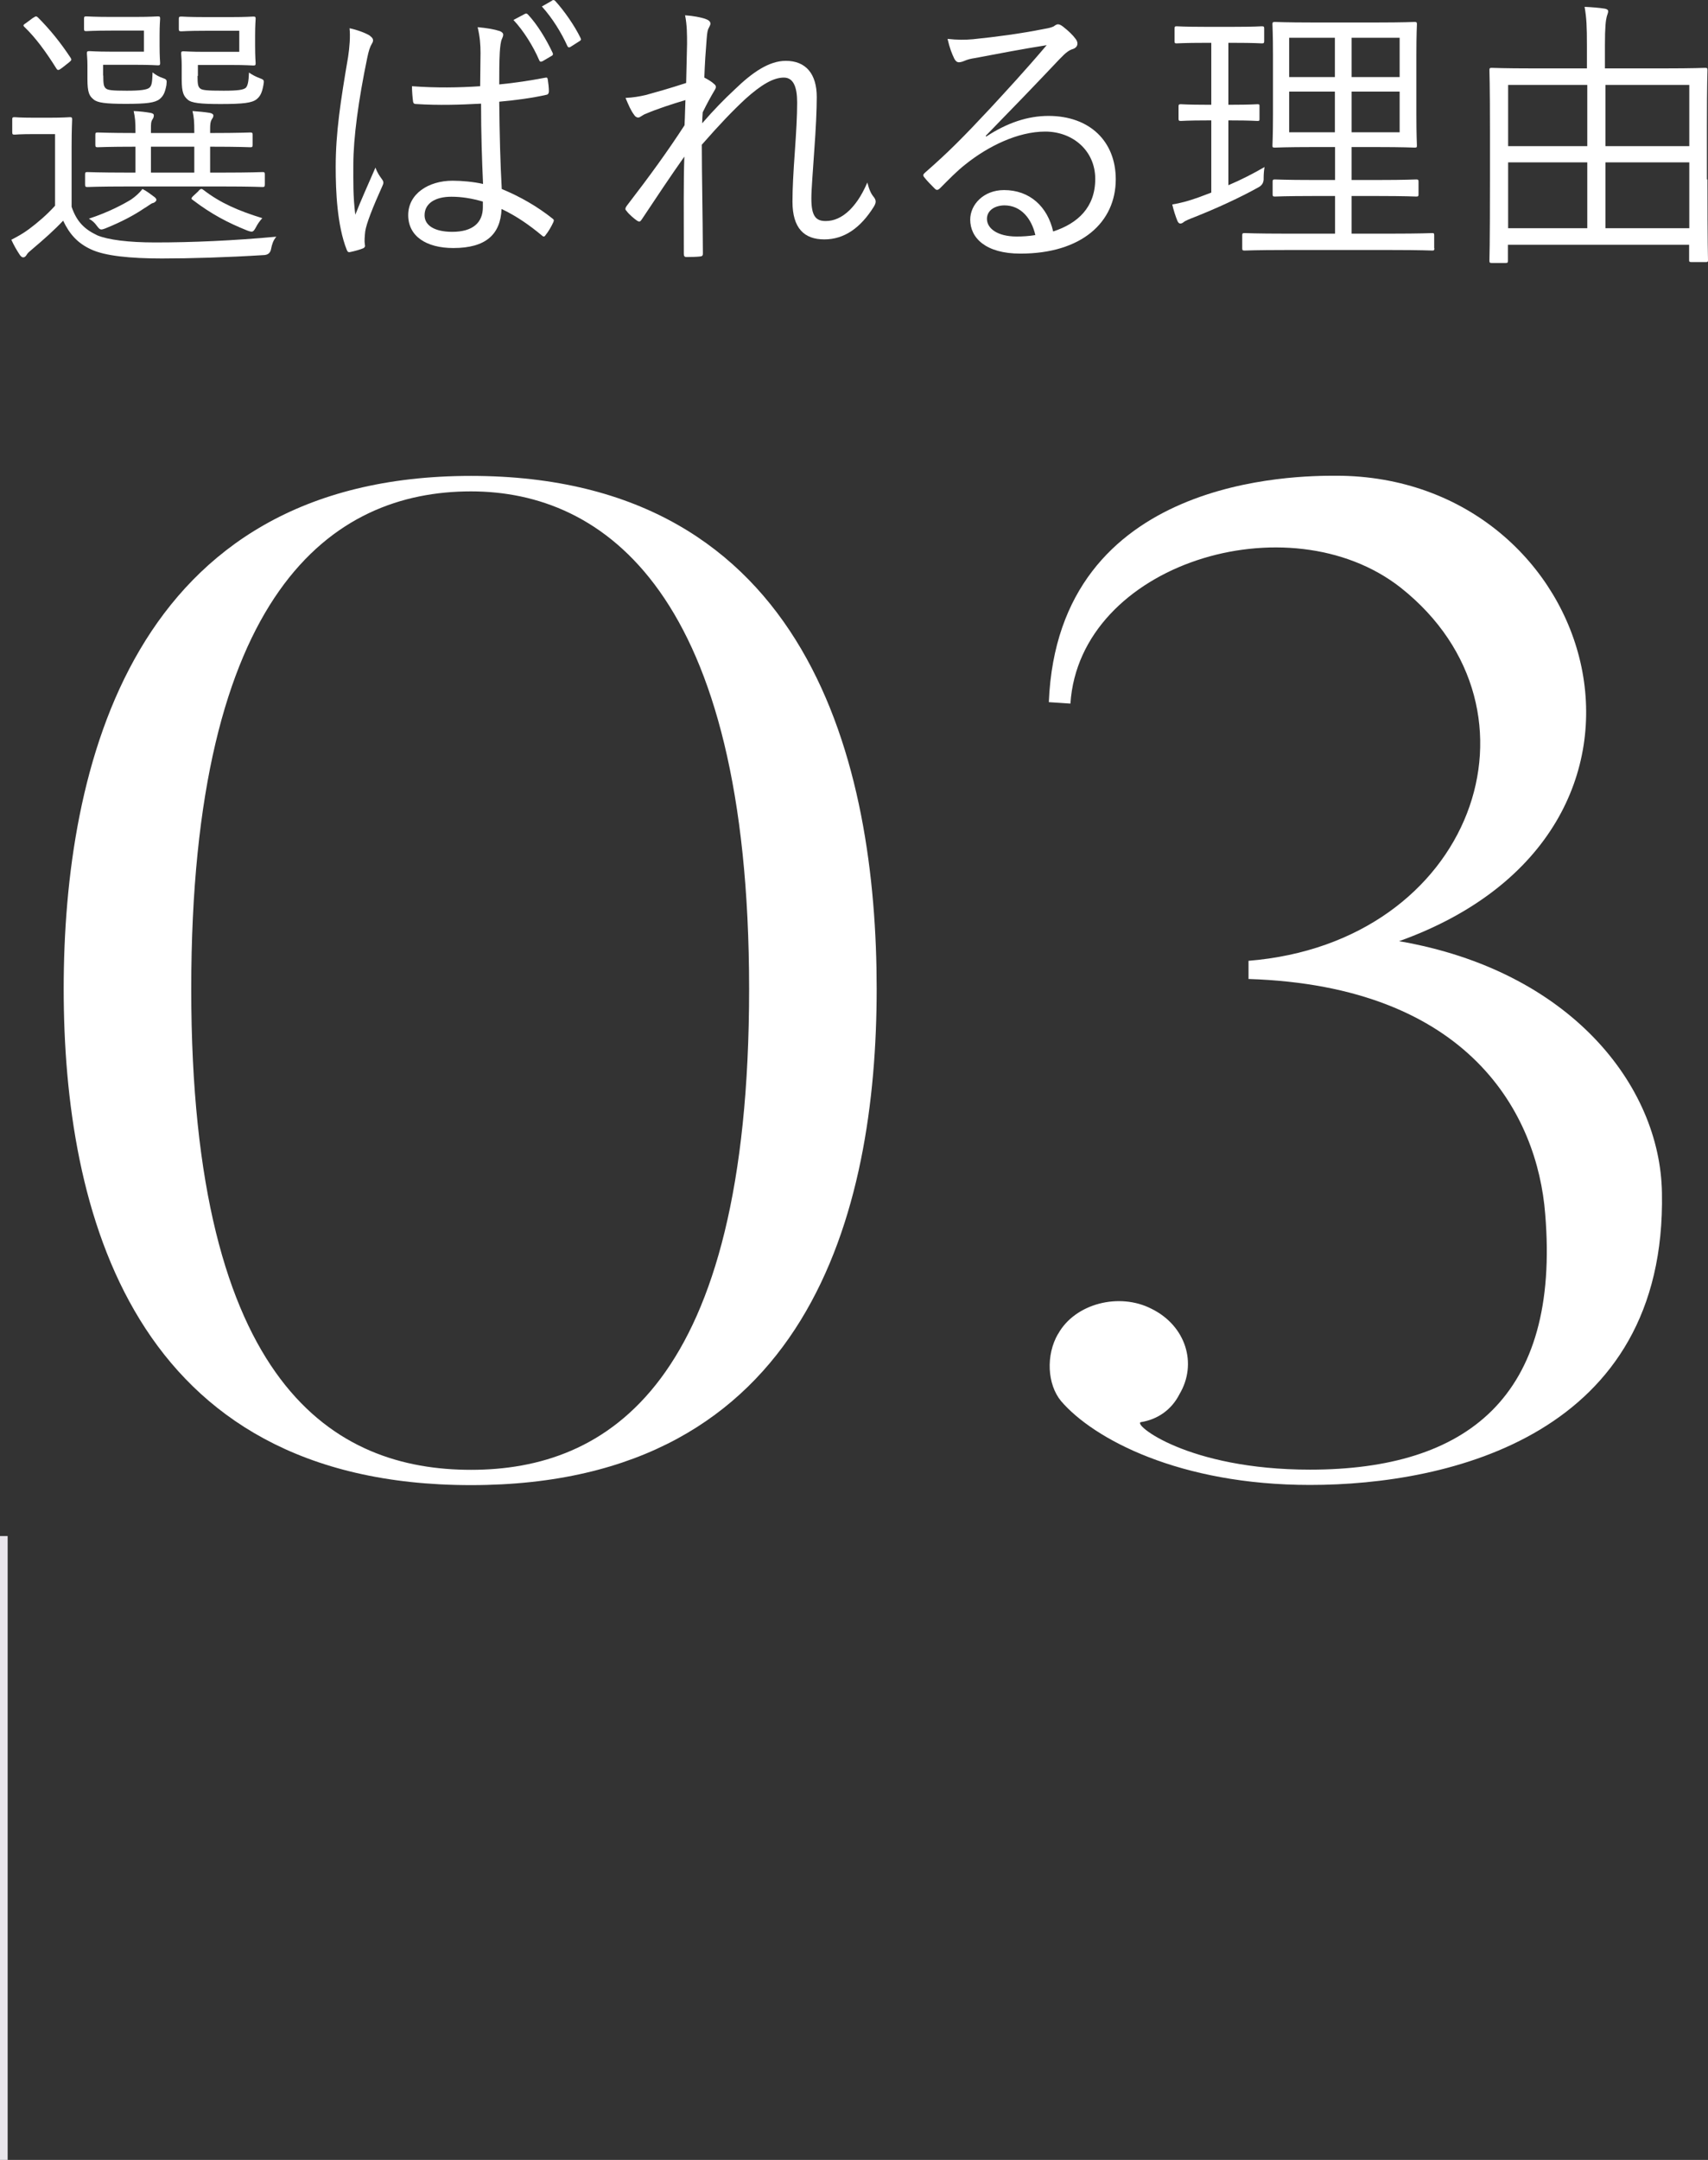
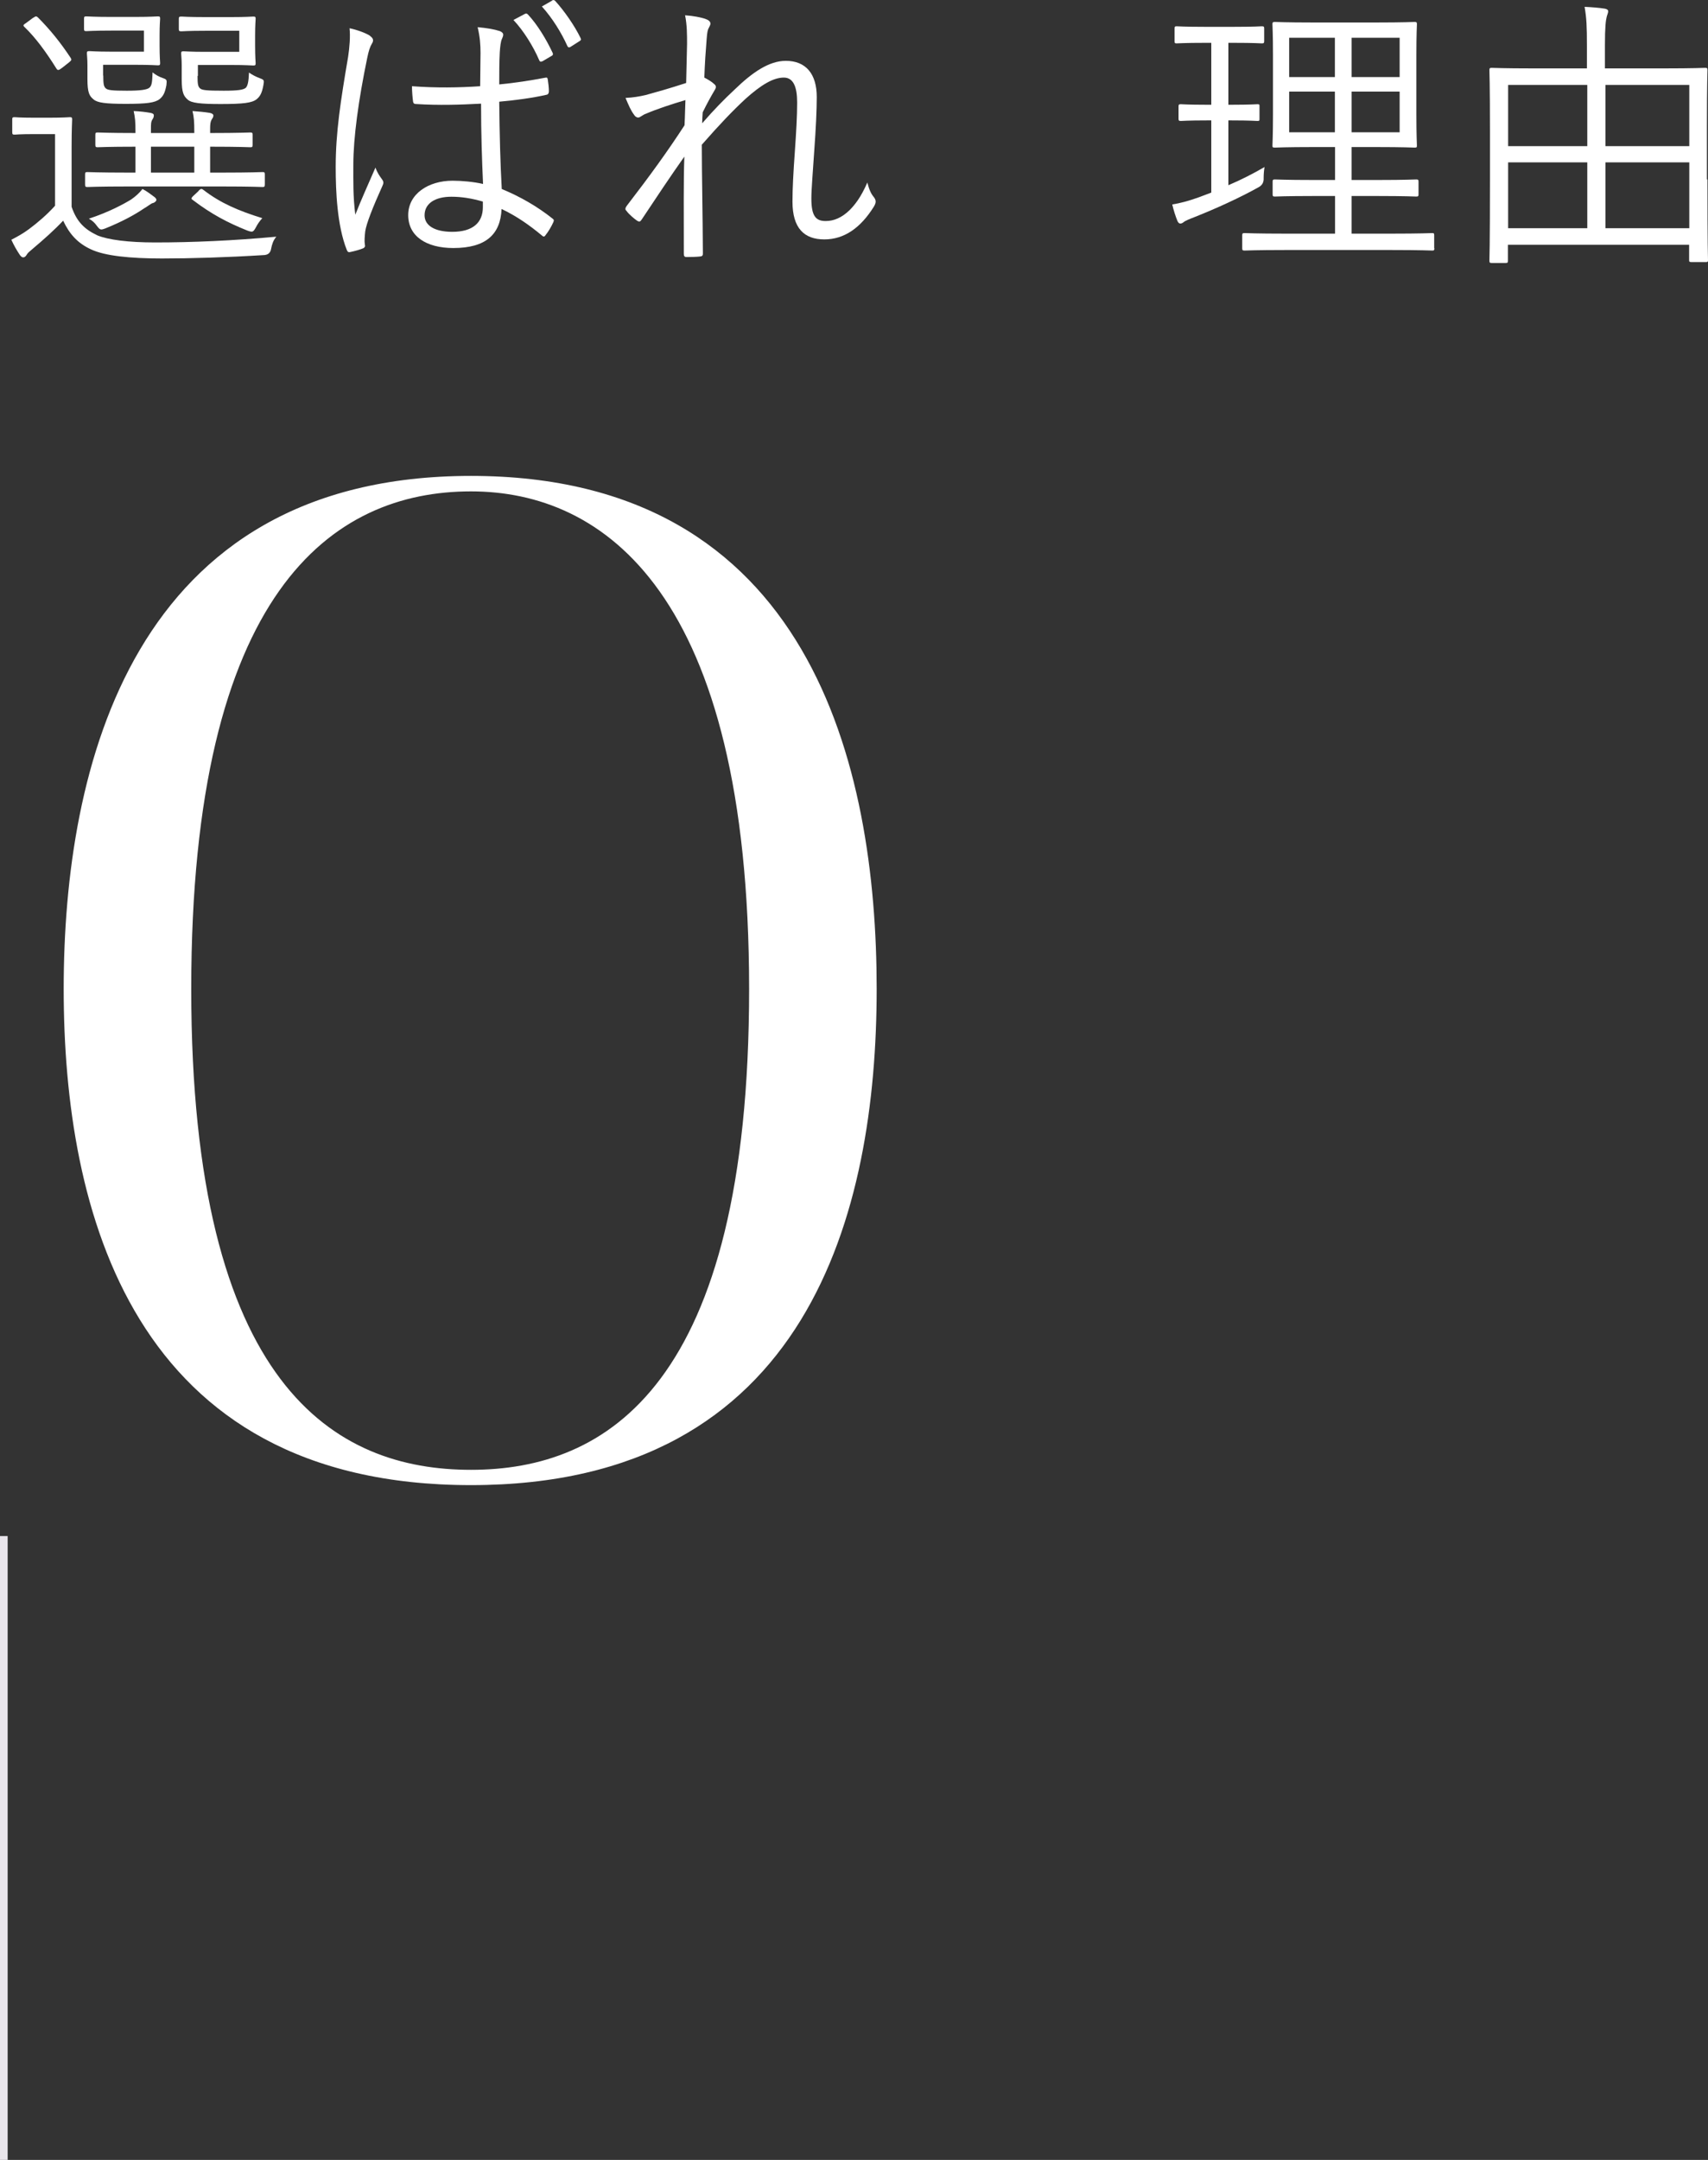
<svg xmlns="http://www.w3.org/2000/svg" id="a" data-name="レイヤー 1" width="94.94" height="120" viewBox="0 0 94.94 120">
  <rect x="0" y="0" width="94.94" height="120" fill="#333333" stroke="none" />
  <defs>
    <style>
      .b {
        fill: #fff;
      }

      .c {
        fill: none;
        stroke: #e9e5eb;
        stroke-miterlimit: 10;
        stroke-width: .43px;
      }
    </style>
  </defs>
  <line class="c" x1=".21" y1="85.34" x2=".21" y2="120" />
  <g>
    <path class="b" d="M26.18,82.51c-18.88,0-22.64-15.3-22.64-27.57s3.76-28.5,22.64-28.5,22.55,16.15,22.55,28.5-3.76,27.57-22.55,27.57ZM26.18,27.3c-7.69,0-15.55,5.51-15.55,27.65s8.03,26.71,15.55,26.71,15.46-4.66,15.46-26.71-8.11-27.65-15.46-27.65Z" />
-     <path class="b" d="M58.81,74.12c.94-1.71,3.42-2.33,5.21-1.4,1.88.93,2.56,3.03,1.54,4.74-.43.85-1.2,1.4-2.14,1.55-.51.08,2.56,2.64,9.4,2.64,8.71,0,13.92-4.04,13.07-14.21-.43-5.51-4.19-12.66-16.49-13.05v-1.01c12.47-1.01,17.08-13.9,8.46-20.73-6.23-4.89-17.85-1.32-18.36,6.44l-1.2-.08c.51-12.58,13.84-12.58,15.97-12.58,14.61,0,20.59,19.73,3.5,25.86,9.48,1.63,14.52,8,14.61,13.98.26,13.43-11.79,16.23-19.56,16.23-7.26,0-12.04-2.56-13.84-4.66-.77-.93-.85-2.56-.17-3.73Z" />
  </g>
  <g>
    <path class="b" d="M3.98,11.49c.29.84.72,1.25,1.44,1.59.59.24,1.69.39,3.21.39,2.06,0,4.35-.1,6.73-.32-.18.21-.24.43-.29.67q-.05.32-.37.35c-2.09.13-4.06.19-5.7.19-1.75,0-3.18-.14-3.95-.51-.74-.34-1.19-.85-1.54-1.59-.5.53-1.04,1.01-1.69,1.56-.19.16-.29.24-.34.34-.06.1-.13.14-.19.14s-.13-.05-.19-.14c-.16-.24-.32-.51-.47-.84.35-.18.64-.34.98-.59.47-.35,1-.8,1.45-1.3v-3.98h-1.16c-.82,0-1.03.03-1.09.03-.11,0-.13-.02-.13-.15v-.69c0-.11.02-.13.13-.13.06,0,.27.03,1.09.03h.82c.83,0,1.08-.03,1.16-.03.11,0,.13.02.13.13,0,.08-.03.5-.03,1.51v3.34ZM1.81,1.01c.18-.11.19-.13.29-.05.66.66,1.25,1.38,1.83,2.26.06.1.05.13-.11.26l-.37.29c-.19.14-.24.16-.32.03-.55-.88-1.14-1.7-1.78-2.31-.08-.08-.06-.11.11-.22l.35-.26ZM5.74,4.2c0,.48.03.61.14.71s.35.13,1.17.13c.74,0,1.14-.05,1.27-.18.13-.13.14-.34.16-.84.16.13.34.24.58.32.22.08.22.1.19.39-.08.43-.18.61-.37.77-.26.21-.72.27-1.89.27-1.11,0-1.57-.06-1.78-.24-.24-.19-.35-.37-.35-1.14v-.79c0-.35-.03-.53-.03-.63,0-.11.02-.13.14-.13.08,0,.39.03,1.14.03h1.89v-1.17h-1.83c-.98,0-1.27.03-1.37.03-.11,0-.13-.02-.13-.13v-.56c0-.11.02-.13.13-.13.1,0,.39.03,1.37.03h1.33c.9,0,1.19-.03,1.27-.03.11,0,.13.02.13.13,0,.08-.03.31-.03.93v.55c0,.66.03.9.03.98,0,.11-.02.13-.13.13-.08,0-.37-.03-1.27-.03h-1.77v.59ZM14.72,10.24c0,.13-.02.15-.13.15-.08,0-.63-.03-2.25-.03h-5.23c-1.62,0-2.17.03-2.25.03-.11,0-.13-.02-.13-.15v-.55c0-.11.02-.13.13-.13.08,0,.63.03,2.25.03h.42v-1.44c-1.51,0-2.01.03-2.1.03-.11,0-.13-.02-.13-.14v-.55c0-.11.02-.13.13-.13.1,0,.59.03,2.1.03v-.1c0-.53-.02-.75-.1-1.12.39.02.64.05.93.1.11.02.19.06.19.13,0,.1-.02.15-.08.24-.08.13-.08.26-.08.53v.22h2.41v-.06c0-.58-.02-.82-.1-1.16.39.03.64.05.95.1.13.02.21.08.21.14,0,.1-.03.13-.1.24-.06.11-.08.26-.08.47v.27h.06c1.56,0,2.07-.03,2.17-.03.11,0,.13.02.13.13v.55c0,.13-.02.14-.13.14-.1,0-.61-.03-2.17-.03h-.06v1.44h.66c1.62,0,2.17-.03,2.25-.03.11,0,.13.02.13.13v.55ZM8.49,11.28c-.1.03-.32.21-.47.29-.56.38-1.25.75-2.14,1.11-.29.11-.31.11-.51-.15-.11-.16-.26-.29-.43-.38,1.12-.37,1.91-.8,2.34-1.06.26-.18.47-.37.64-.59.22.11.43.27.63.42.1.06.16.15.14.21-.02.06-.1.13-.21.16ZM10.8,8.15h-2.41v1.44h2.41v-1.44ZM10.98,4.22c0,.47.03.59.14.69s.35.13,1.32.13c.79,0,1.09-.05,1.22-.16.11-.11.16-.34.18-.85.18.13.4.24.59.31.26.1.26.11.21.4-.08.43-.18.61-.37.77-.26.21-.75.27-2.02.27-1.12,0-1.61-.06-1.81-.24-.22-.19-.34-.37-.34-1.14v-.79c0-.35-.03-.53-.03-.63,0-.11.02-.13.13-.13.1,0,.39.03,1.17.03h1.93v-1.17h-1.86c-1,0-1.27.03-1.35.03-.13,0-.15-.02-.15-.13v-.56c0-.11.02-.13.15-.13.08,0,.35.03,1.35.03h1.37c.9,0,1.17-.03,1.27-.03.11,0,.13.02.13.13,0,.08-.03.31-.03.93v.55c0,.66.03.9.03.98,0,.11-.02.13-.13.13-.1,0-.37-.03-1.27-.03h-1.81v.61ZM11.03,10.61c.14-.15.18-.13.29-.05.93.72,1.96,1.16,3.26,1.56-.14.15-.27.34-.35.5-.16.29-.19.29-.48.19-1.08-.43-2.01-.92-3.02-1.69-.1-.06-.13-.1.02-.24l.29-.27Z" />
    <path class="b" d="M20.57,2c.19.13.21.26.1.43-.1.16-.18.4-.26.8-.48,2.31-.77,4.43-.77,5.92,0,.92-.02,1.75.11,2.78.34-.87.71-1.67,1.12-2.62.11.31.24.48.37.66.1.14.08.22.02.35-.55,1.22-.9,2.12-.96,2.54-.03.29-.05.53-.02.72.03.11,0,.16-.08.21-.19.08-.48.16-.72.21-.11.03-.16,0-.21-.13-.53-1.35-.61-3.24-.61-4.59,0-1.91.27-3.66.69-6.12.08-.53.13-1.14.08-1.59.4.08.92.27,1.14.42ZM26.72,5.76c-1.14.06-2.31.1-3.58.02-.1,0-.16-.02-.18-.14-.03-.22-.06-.56-.06-.85,1.33.1,2.62.08,3.79,0,0-.59.02-1.2.02-1.85,0-.45-.03-.88-.16-1.43.53.05.9.11,1.24.22.11.05.18.11.18.19s-.02.13-.06.22c-.08.15-.11.47-.13.77-.03.56-.03,1.12-.03,1.78.84-.08,1.7-.21,2.54-.37.13-.03.14,0,.16.11.03.18.06.45.06.64,0,.11-.05.18-.11.19-.82.19-1.78.31-2.65.39.02,1.88.06,3.4.14,4.85,1.04.43,1.99.98,2.83,1.65.08.06.08.1.03.21-.1.22-.26.5-.43.71-.06.1-.13.08-.19.02-.71-.59-1.41-1.08-2.25-1.48-.06,1.41-.87,2.17-2.68,2.17-1.51,0-2.51-.66-2.51-1.83s1.11-1.91,2.47-1.91c.51,0,1.17.06,1.69.18-.06-1.33-.11-2.81-.11-4.46ZM26.84,11.2c-.61-.18-1.19-.27-1.75-.27-.9,0-1.49.37-1.49,1.03,0,.58.58.92,1.54.92,1.14,0,1.7-.51,1.7-1.37v-.3ZM29.18.77c.06-.03.1-.03.16.03.53.56,1.04,1.41,1.38,2.14.03.06.02.13-.05.16l-.51.3c-.1.05-.16.03-.19-.06-.32-.75-.87-1.64-1.43-2.23l.64-.34ZM30.68.03c.06-.03.11-.05.18.02.51.56,1.08,1.38,1.41,2.06.05.1.02.13-.08.19l-.47.3c-.08.05-.14.05-.19-.06-.32-.71-.82-1.53-1.41-2.18l.56-.32Z" />
    <path class="b" d="M39.23,1.06c.18.06.26.15.26.26,0,.06-.05.14-.08.21-.08.13-.1.27-.13.63-.06.74-.1,1.33-.13,2.15.24.13.4.22.56.37.1.08.11.18.02.32-.22.37-.43.75-.67,1.24-.02.21-.02.39-.03.61.66-.76,1.22-1.33,1.81-1.88.98-.95,1.91-1.59,2.84-1.59,1.11,0,1.72.72,1.72,2.01,0,.71-.05,1.77-.14,2.99-.08,1.24-.16,2.12-.16,2.65,0,1.01.27,1.25.8,1.25.45,0,.9-.19,1.33-.61.27-.27.63-.71.98-1.53.11.42.21.63.37.82.11.16.14.27,0,.51-.74,1.19-1.65,1.83-2.76,1.83s-1.77-.61-1.77-2.1c0-.72.05-1.64.13-2.75.08-1.16.13-1.98.13-2.76,0-.88-.22-1.38-.74-1.38-.58,0-1.25.39-2.14,1.19-.72.67-1.4,1.38-2.42,2.54,0,1.67.05,3.81.06,6.05,0,.1-.03.15-.16.16-.16.02-.51.03-.77.03-.08,0-.13-.05-.13-.18,0-2.36-.02-4.03.03-5.4-.77,1.09-1.53,2.23-2.36,3.48-.1.15-.14.16-.27.08-.16-.11-.47-.37-.59-.55-.1-.08-.05-.18.03-.29,1.3-1.69,2.25-3,3.2-4.46.03-.56.03-1,.05-1.4-.8.24-1.54.48-2.2.76-.18.06-.32.21-.42.21s-.18-.06-.24-.16c-.18-.24-.3-.53-.47-.93.43-.02.77-.08,1.12-.16.58-.16,1.27-.35,2.25-.67.02-.74.03-1.45.05-2.17,0-.51,0-1.06-.11-1.59.45.03.88.11,1.16.21Z" />
-     <path class="b" d="M54.83,7.58c1.16-.76,2.3-1.14,3.45-1.14,2.31,0,3.74,1.43,3.74,3.52,0,2.39-1.9,4.13-5.3,4.13-1.93,0-2.79-.87-2.79-1.89,0-.83.74-1.64,1.88-1.64,1.44,0,2.42.93,2.73,2.3,1.38-.45,2.34-1.35,2.34-2.92s-1.25-2.63-2.78-2.63-3.18.82-4.42,1.81c-.51.4-.93.84-1.41,1.32-.13.13-.21.15-.32.03-.19-.19-.43-.43-.59-.64-.06-.08-.05-.15.06-.24,1.27-1.11,2.09-1.93,3.63-3.58.93-1.01,1.89-2.04,3.13-3.5-1.33.21-2.58.45-4.01.72-.21.03-.4.08-.56.15-.11.05-.24.08-.3.08-.11,0-.19-.06-.26-.19-.14-.29-.26-.59-.38-1.11.53.06.98.06,1.41.02,1.27-.13,2.59-.3,4-.58.19-.03.39-.08.5-.14.06-.05.16-.11.22-.11.08,0,.16.03.29.13.31.24.55.48.69.67.08.1.11.19.11.27,0,.13-.08.24-.24.3-.21.06-.39.18-.75.56-1.43,1.51-2.51,2.63-4.11,4.27l.05.05ZM55.84,11.41c-.51,0-.98.26-.98.75,0,.53.58.98,1.65.98.35,0,.67-.02,1.04-.08-.21-.92-.8-1.65-1.72-1.65Z" />
    <path class="b" d="M68.28,10.29c.71-.3,1.37-.64,2.01-1.01-.03.18-.05.4-.05.61q.02.34-.26.5c-1.03.58-2.39,1.2-3.58,1.67-.34.13-.51.21-.58.26-.06.05-.13.1-.21.1-.05,0-.11-.03-.16-.14-.11-.27-.21-.58-.29-.92.43-.07.9-.19,1.48-.4l.69-.26v-4.01h-.26c-1.04,0-1.35.03-1.43.03-.11,0-.13-.02-.13-.13v-.67c0-.11.02-.13.13-.13.08,0,.38.03,1.43.03h.26v-3.44h-.37c-1.12,0-1.46.03-1.56.03s-.11-.02-.11-.13v-.69c0-.11.02-.13.11-.13s.43.03,1.56.03h1.64c1.14,0,1.46-.03,1.54-.03.11,0,.13.02.13.13v.69c0,.11-.02.13-.13.13-.08,0-.4-.03-1.54-.03h-.32v3.44h.18c1.04,0,1.35-.03,1.44-.03.11,0,.11.02.11.13v.67c0,.11,0,.13-.11.13-.1,0-.4-.03-1.44-.03h-.18v3.61ZM79.73,13.79c0,.11-.02.13-.11.13-.08,0-.64-.03-2.28-.03h-5.88c-1.64,0-2.2.03-2.28.03-.11,0-.13-.02-.13-.13v-.71c0-.11.02-.13.13-.13.08,0,.64.03,2.28.03h2.75v-2.09h-1.24c-1.51,0-2.01.03-2.1.03-.11,0-.13-.02-.13-.13v-.69c0-.11.02-.13.13-.13.1,0,.59.03,2.1.03h1.24v-1.83h-1.24c-1.49,0-2.02.03-2.1.03-.13,0-.14-.02-.14-.11s.03-.55.03-1.77v-3.24c0-1.2-.03-1.64-.03-1.73,0-.11.02-.13.14-.13.08,0,.61.03,2.1.03h3.56c1.49,0,2.01-.03,2.1-.03.11,0,.13.02.13.13,0,.08-.03.53-.03,1.73v3.24c0,1.22.03,1.67.03,1.77s-.02.11-.13.11c-.1,0-.61-.03-2.1-.03h-1.4v1.83h1.49c1.51,0,2.01-.03,2.1-.03.11,0,.13.02.13.13v.69c0,.11-.02.13-.13.13-.1,0-.59-.03-2.1-.03h-1.49v2.09h2.2c1.64,0,2.2-.03,2.28-.03.1,0,.11.02.11.13v.71ZM74.2,2.1h-2.54v2.18h2.54v-2.18ZM74.2,5.09h-2.54v2.26h2.54v-2.26ZM77.8,2.1h-2.67v2.18h2.67v-2.18ZM77.8,5.09h-2.67v2.26h2.67v-2.26Z" />
    <path class="b" d="M94.91,9.97c0,3.76.03,4.38.03,4.48s-.02.11-.13.11h-.79c-.11,0-.13-.02-.13-.11v-.85h-10.07v.88c0,.11-.02.13-.13.13h-.77c-.11,0-.13-.02-.13-.13,0-.08.03-.71.03-4.5v-2.68c0-2.67-.03-3.32-.03-3.4,0-.11.02-.13.13-.13.1,0,.64.03,2.26.03h3.03v-1.25c0-1.08-.02-1.54-.13-2.17.42.02.8.05,1.12.1.11.02.19.06.19.15s-.05.18-.08.3c-.05.19-.1.56-.1,1.59v1.28h3.31c1.62,0,2.17-.03,2.26-.03.11,0,.13.02.13.13,0,.08-.03.74-.03,3.1v2.97ZM88.23,4.72h-4.4v3.4h4.4v-3.4ZM88.23,9.02h-4.4v3.66h4.4v-3.66ZM93.9,4.72h-4.66v3.4h4.66v-3.4ZM93.9,9.02h-4.66v3.66h4.66v-3.66Z" />
  </g>
</svg>